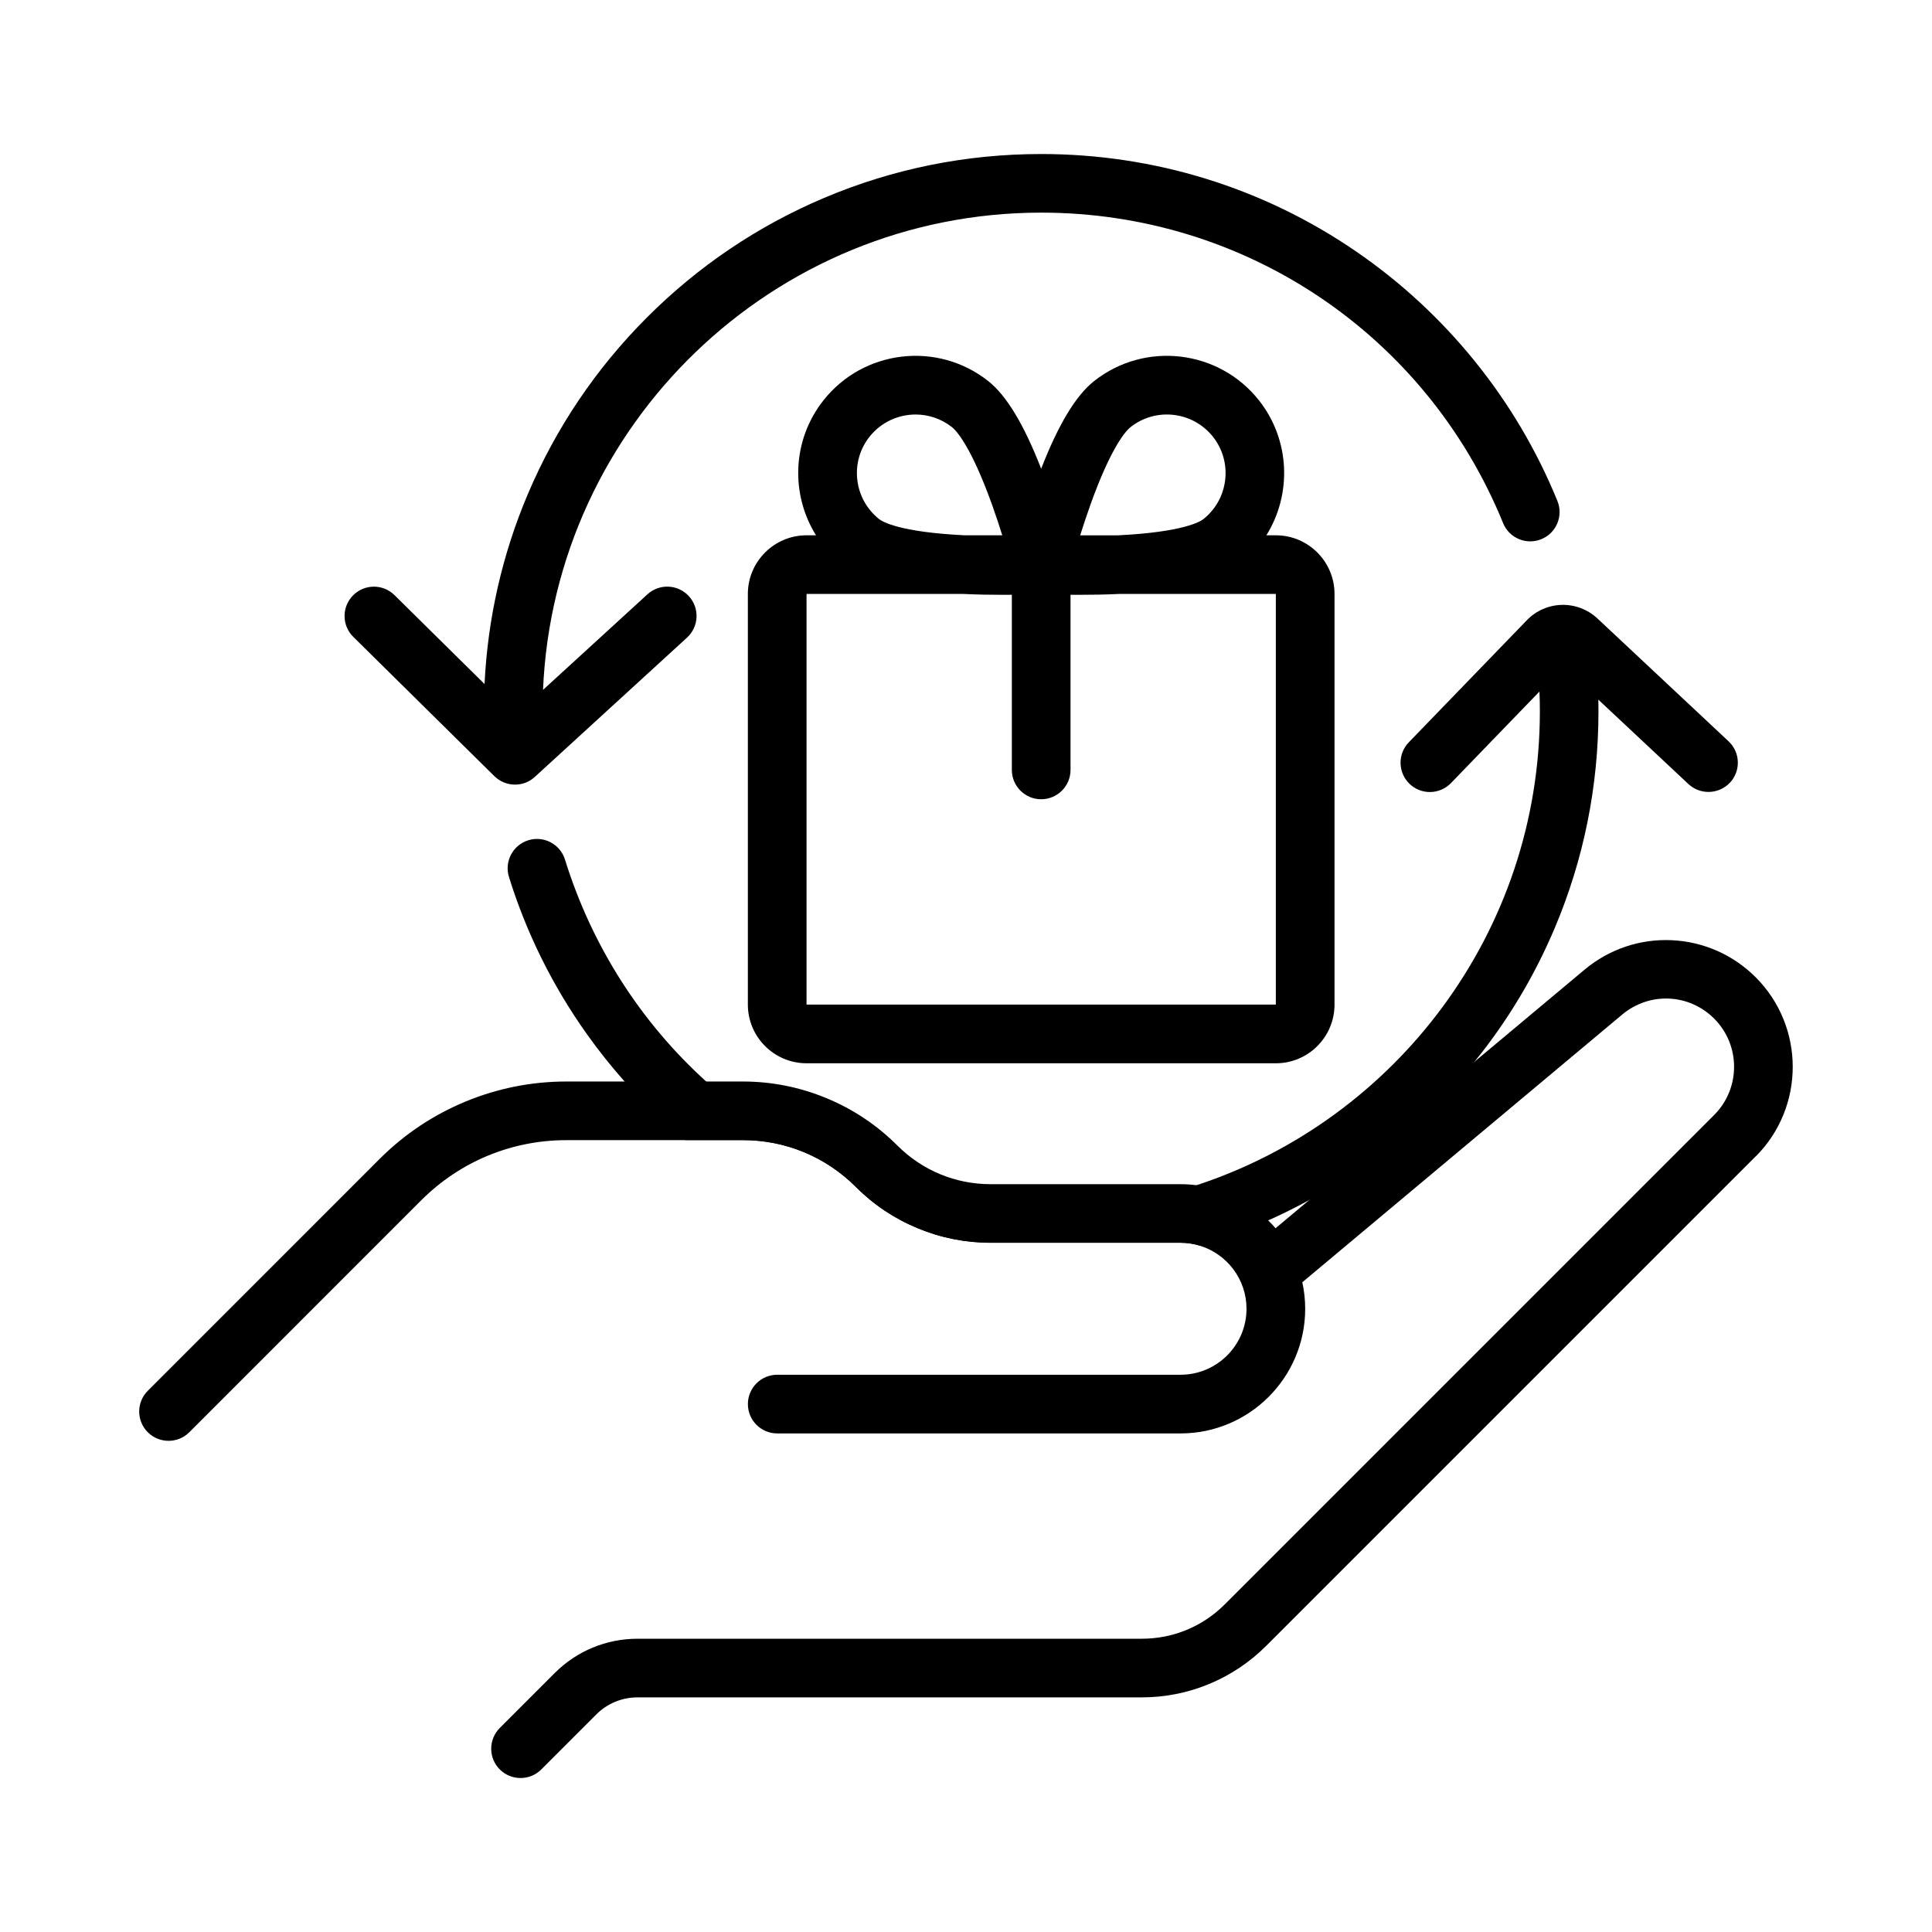
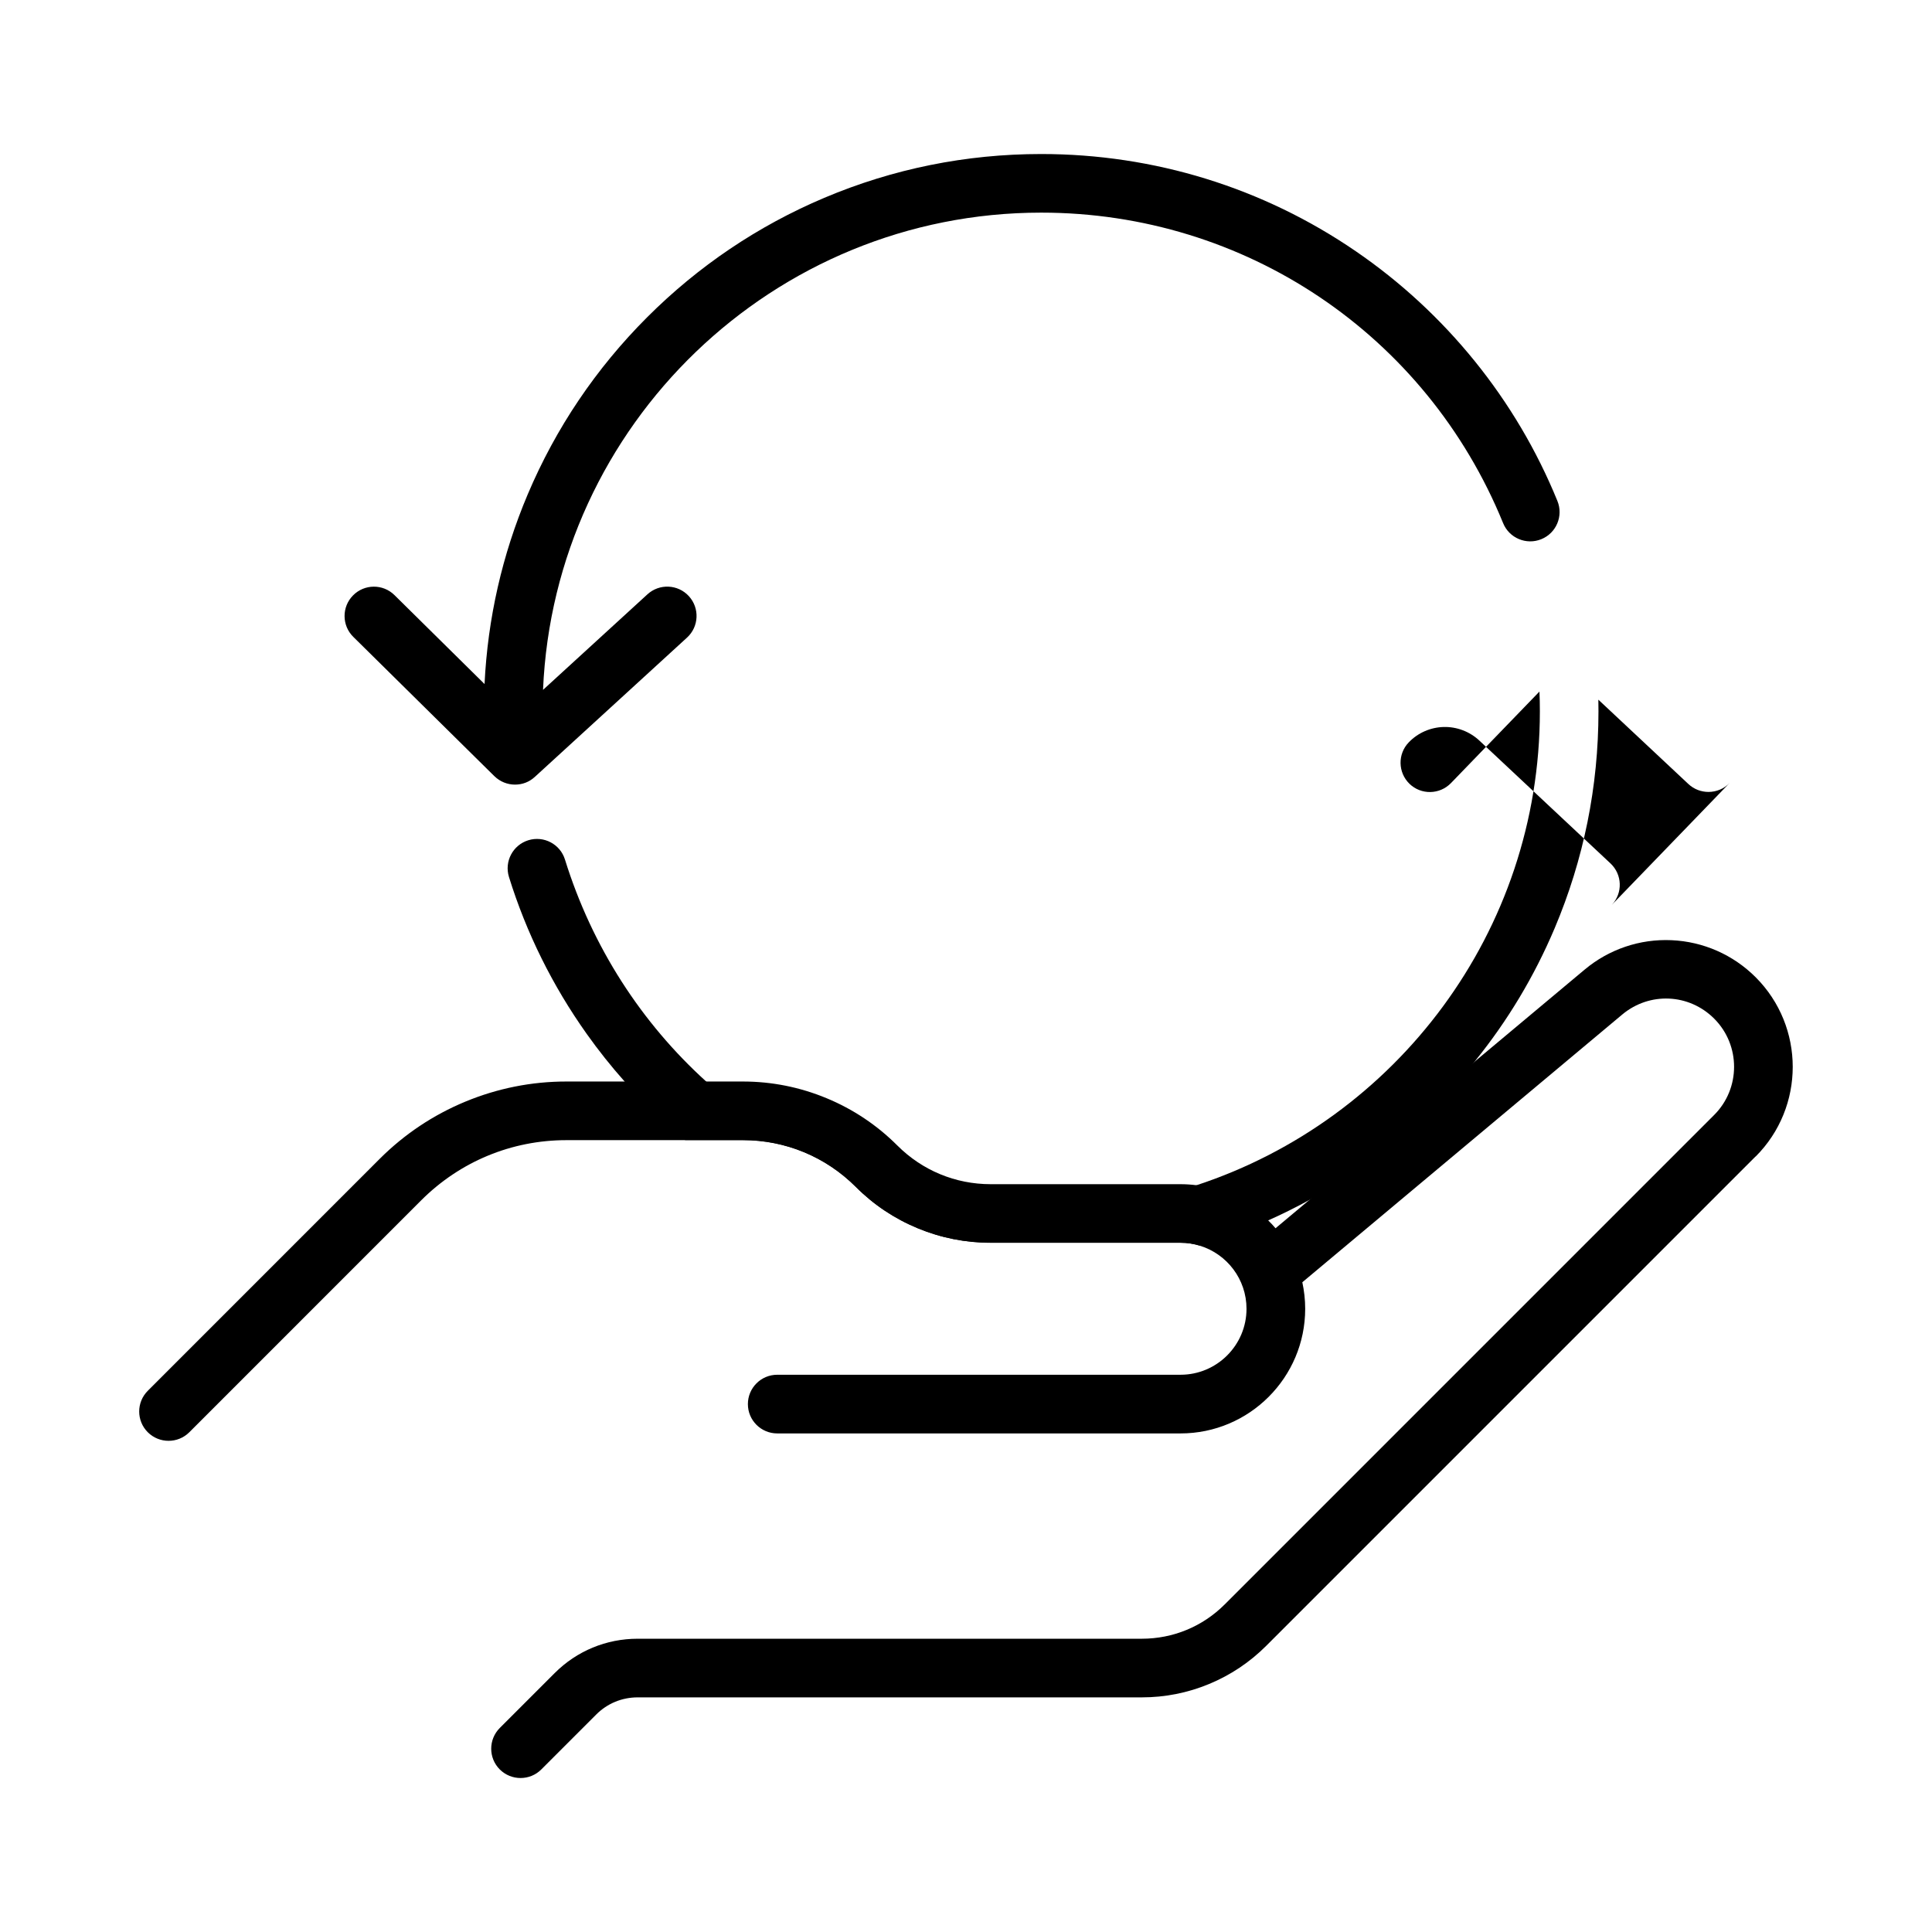
<svg xmlns="http://www.w3.org/2000/svg" viewBox="0 0 512 512" data-name="Layer 1" id="Layer_1">
  <g>
-     <path d="M458.44,207.42c-1.53,1.63-3.6,2.45-5.67,2.45-1.91,0-3.82-.69-5.32-2.09l-23.87-22.36c.02,1.02.03,2.05.03,3.08,0,19.93-3.91,39.28-11.61,57.49-5.39,12.75-12.48,24.56-21.14,35.25-3.27,4.06-6.78,7.96-10.5,11.69-10.01,10.01-21.24,18.43-33.5,25.15-3.5,1.92-7.08,3.69-10.75,5.33-.89.41-1.78.79-2.69,1.17-5.06,2.13-10.19,3.98-15.4,5.54-1.63-.51-3.37-.79-5.17-.79h-50.31c-6.67,0-13.17-1.29-19.33-3.84-6.17-2.55-11.68-6.23-16.39-10.95-8-8-18.64-12.41-29.96-12.41h-15.29c-5.74-4.77-11.11-9.97-16.06-15.54-3.56-4-6.91-8.21-10.02-12.59-9.05-12.73-15.99-26.73-20.61-41.59-1.27-4.1,1.02-8.45,5.12-9.73,4.1-1.27,8.45,1.01,9.72,5.11,7.24,23.27,20.34,43.34,37.41,58.81,23.66,21.45,54.97,34.06,88.8,34.06,14.38,0,28.22-2.31,41.19-6.57,52.76-17.34,90.96-67.08,90.96-125.56,0-1.76-.03-3.51-.11-5.26l-23.45,24.26c-2.99,3.08-7.91,3.17-10.99.19-3.08-2.99-3.17-7.91-.19-10.99l31.29-32.36c2.42-2.52,5.74-3.97,9.23-4.07,3.5-.09,6.91,1.21,9.47,3.6l34.76,32.56c3.13,2.94,3.29,7.84.35,10.98Z" />
+     <path d="M458.44,207.42c-1.53,1.63-3.6,2.45-5.67,2.45-1.91,0-3.82-.69-5.32-2.09l-23.87-22.36c.02,1.02.03,2.05.03,3.08,0,19.93-3.91,39.28-11.61,57.49-5.39,12.75-12.48,24.56-21.14,35.25-3.27,4.06-6.78,7.96-10.5,11.69-10.01,10.01-21.24,18.43-33.5,25.15-3.5,1.92-7.08,3.69-10.75,5.33-.89.41-1.78.79-2.69,1.17-5.06,2.13-10.19,3.98-15.4,5.54-1.63-.51-3.37-.79-5.17-.79h-50.31c-6.67,0-13.17-1.29-19.33-3.84-6.17-2.55-11.68-6.23-16.39-10.95-8-8-18.64-12.41-29.96-12.41h-15.29c-5.74-4.77-11.11-9.97-16.06-15.54-3.56-4-6.91-8.21-10.02-12.59-9.05-12.73-15.99-26.73-20.61-41.59-1.27-4.1,1.02-8.45,5.12-9.73,4.1-1.27,8.45,1.01,9.72,5.11,7.24,23.27,20.34,43.34,37.41,58.81,23.66,21.45,54.97,34.06,88.8,34.06,14.38,0,28.22-2.31,41.19-6.57,52.76-17.34,90.96-67.08,90.96-125.56,0-1.76-.03-3.51-.11-5.26l-23.45,24.26c-2.99,3.08-7.91,3.17-10.99.19-3.08-2.99-3.17-7.91-.19-10.99c2.42-2.52,5.74-3.97,9.23-4.07,3.5-.09,6.91,1.21,9.47,3.6l34.76,32.56c3.13,2.94,3.29,7.84.35,10.98Z" />
    <g>
      <path d="M131.02,205.69c1.51,1.49,3.49,2.24,5.46,2.24s3.76-.68,5.25-2.04l40.34-36.92c3.17-2.9,3.38-7.82.49-10.98-2.9-3.17-7.82-3.38-10.98-.49l-27.67,25.32c2.98-70.24,61.06-126.47,132.02-126.47,53.98,0,102.03,32.29,122.41,82.28,1.62,3.98,6.16,5.88,10.13,4.26,3.98-1.62,5.88-6.16,4.26-10.13-5.45-13.37-12.84-25.86-21.96-37.12-9.05-11.17-19.64-20.96-31.49-29.07-24.6-16.85-53.43-25.75-83.35-25.75-19.93,0-39.28,3.91-57.49,11.61-17.59,7.44-33.38,18.09-46.94,31.65-13.56,13.56-24.21,29.36-31.65,46.94-6.77,16-10.6,32.88-11.44,50.26l-23.86-23.56c-3.05-3.02-7.98-2.99-10.99.07-3.02,3.05-2.99,7.98.07,10.99l37.39,36.92Z" />
-       <path d="M338.12,141.86h-2.52c6.75-10.82,6.38-25.18-1.96-35.76-10.63-13.45-30.22-15.75-43.68-5.12-4.84,3.82-9.45,11.45-14.04,23.24-4.59-11.78-9.19-19.41-14.04-23.24-13.45-10.63-33.04-8.33-43.66,5.12-8.36,10.58-8.72,24.93-1.97,35.76h-2.51c-8.57,0-15.55,6.97-15.55,15.54v108.83c0,8.58,6.98,15.55,15.55,15.55h124.38c8.57,0,15.54-6.97,15.54-15.55v-108.83c0-8.57-6.97-15.54-15.54-15.54ZM288.89,133.98c5.7-15.95,9.65-19.95,10.72-20.79,6.72-5.32,16.52-4.16,21.84,2.56,5.32,6.73,4.16,16.52-2.56,21.84-.73.57-5.18,3.43-22.67,4.28h-9.96c.76-2.41,1.64-5.11,2.64-7.89ZM230.43,115.75c3.06-3.87,7.62-5.9,12.21-5.9,3.37,0,6.78,1.09,9.63,3.34,1.07.84,4.98,4.82,10.67,20.67,1,2.82,1.91,5.55,2.67,8h-9.95c-17.5-.85-21.96-3.71-22.67-4.28-6.72-5.32-7.88-15.1-2.56-21.84ZM338.12,266.23h-124.38v-108.83h41.54c.06.01.13.01.2.01,3.62.17,7.09.22,10.12.22.9,0,1.74,0,2.55-.01v46.42c0,4.29,3.48,7.77,7.77,7.77s7.78-3.48,7.78-7.77v-46.42c.8.01,1.65.01,2.54.01,3.03,0,6.51-.05,10.13-.22.06,0,.13,0,.2-.01h41.54v108.83Z" />
    </g>
  </g>
  <path d="M465.26,306.46l-129.7,129.7c-4.35,4.35-9.44,7.75-15.12,10.11-5.69,2.36-11.7,3.55-17.86,3.55h-133.59c-4.15,0-8.06,1.61-10.99,4.55l-14.55,14.55c-1.52,1.52-3.5,2.27-5.5,2.27s-3.98-.76-5.5-2.27c-3.03-3.03-3.03-7.95,0-10.99l14.55-14.55c5.87-5.87,13.68-9.1,21.99-9.1h133.59c8.31,0,16.12-3.23,21.99-9.1l129.7-129.7c7.04-7.04,7.04-18.5,0-25.54-6.66-6.66-17.13-7.12-24.36-1.08l-84.78,70.95c.49,2.27.76,4.62.76,7.03,0,18.22-14.83,33.03-33.03,33.03h-106.88c-4.3,0-7.78-3.48-7.78-7.77s3.48-7.78,7.78-7.78h106.88c9.64,0,17.48-7.84,17.48-17.48,0-7.84-5.19-14.5-12.32-16.7-1.63-.51-3.37-.79-5.17-.79h-50.31c-6.67,0-13.17-1.29-19.33-3.84-6.17-2.55-11.68-6.23-16.39-10.95-8-8-18.64-12.41-29.96-12.41h-46.75c-14.54,0-28.2,5.67-38.48,15.94l-61.46,61.47c-1.52,1.52-3.51,2.27-5.5,2.27s-3.98-.76-5.5-2.27c-3.04-3.04-3.04-7.96,0-10.99l61.46-61.47c6.53-6.52,14.16-11.62,22.7-15.16,8.53-3.53,17.54-5.33,26.77-5.33h46.75c7.65,0,15.1,1.48,22.17,4.41,7.06,2.92,13.38,7.14,18.79,12.55,6.61,6.61,15.39,10.25,24.73,10.25h50.31c1.44,0,2.86.1,4.26.28,7.36.95,13.97,4.33,19,9.34.67.65,1.31,1.34,1.92,2.06l8.83-7.39,44.01-36.83,29.07-24.32c6.45-5.4,14.64-8.18,23.04-7.8,8.41.37,16.33,3.86,22.28,9.81,13.11,13.11,13.11,34.42,0,47.53Z" />
</svg>